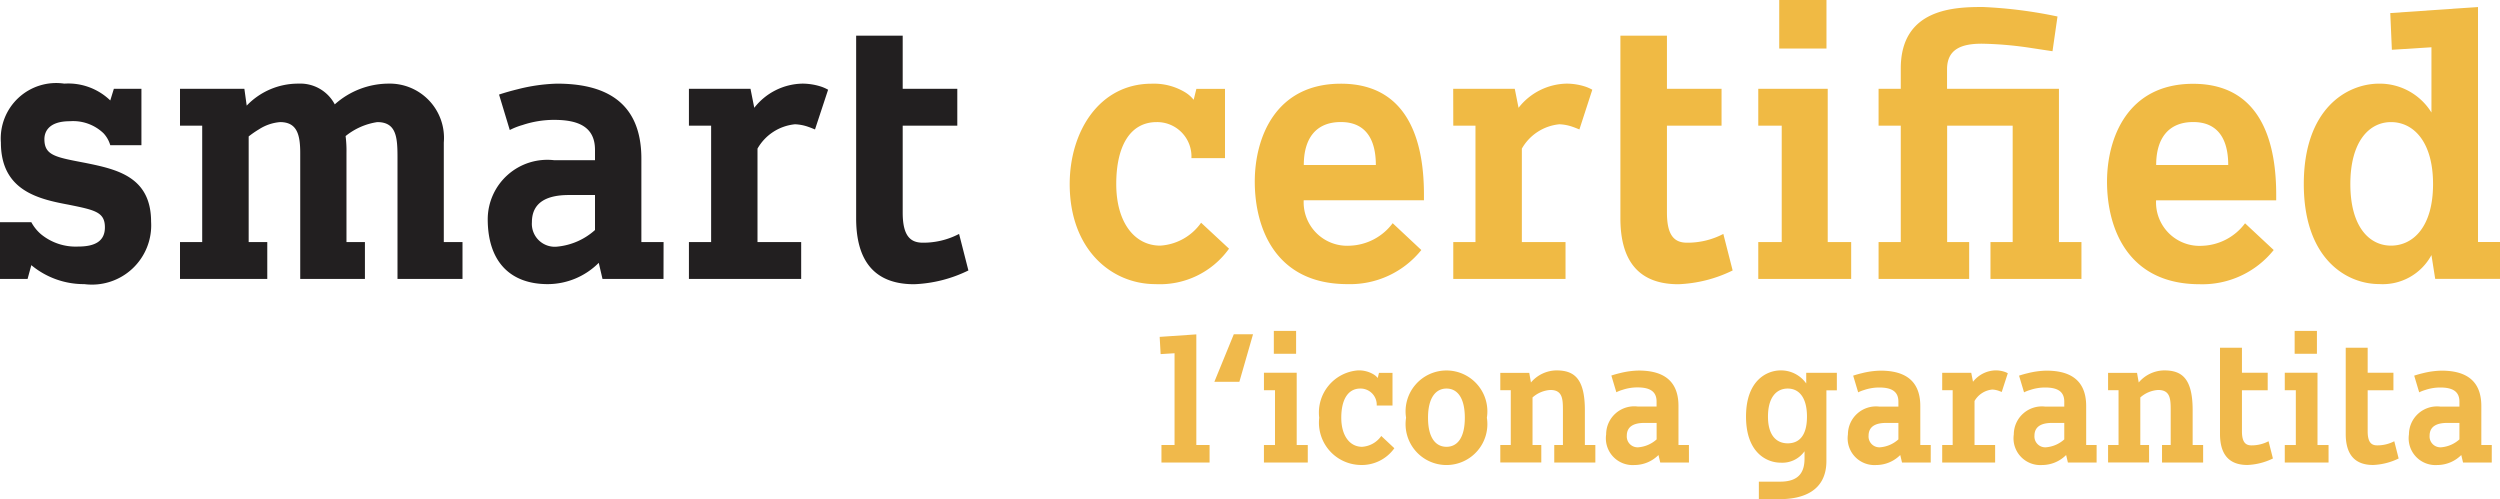
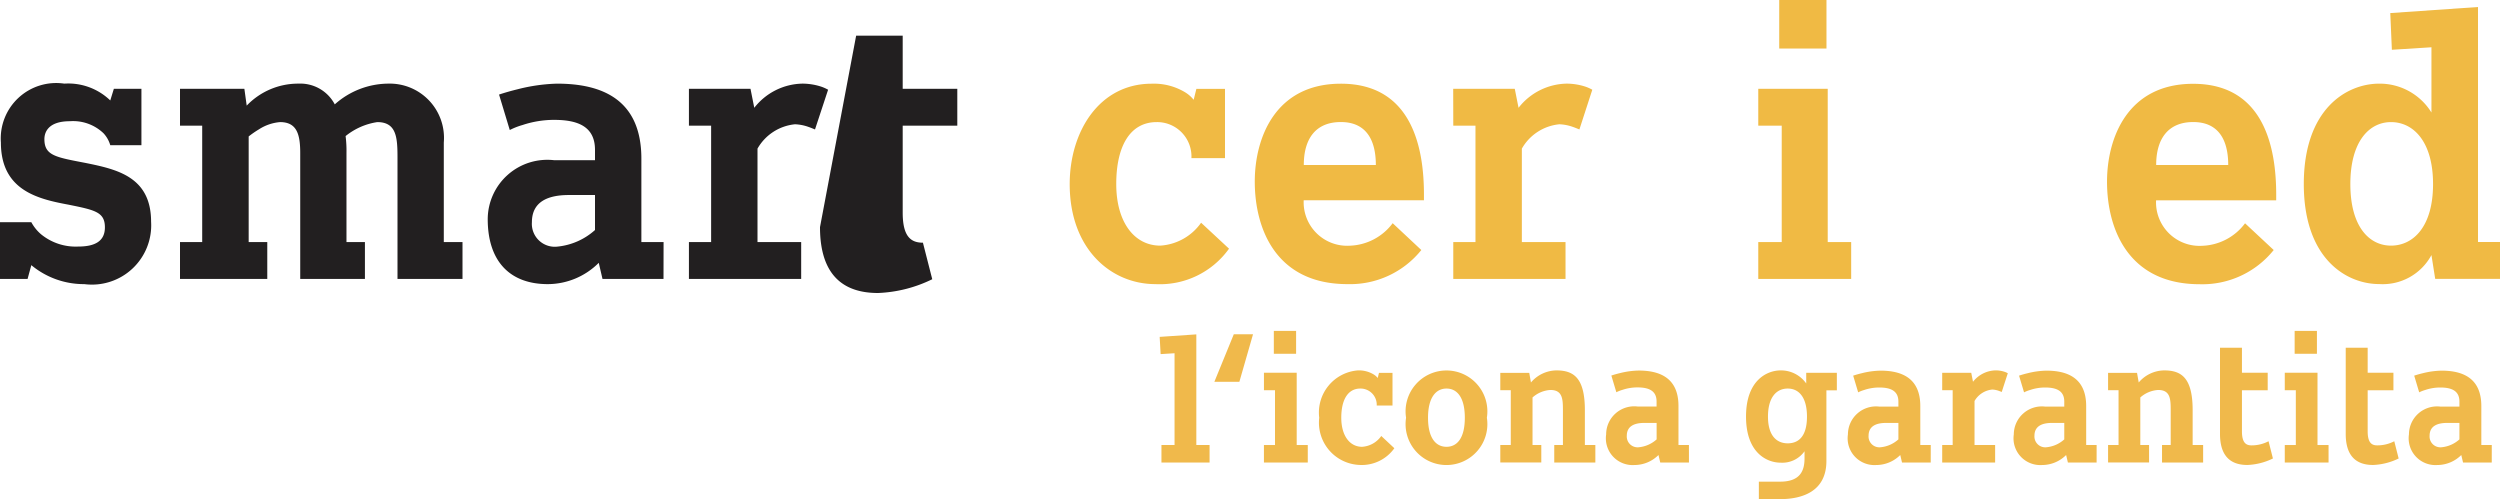
<svg xmlns="http://www.w3.org/2000/svg" width="100" height="19.961" viewBox="0 0 100 19.961">
  <g id="Raggruppa_4383" data-name="Raggruppa 4383" transform="translate(-485 -749.999)">
    <path id="Tracciato_6551" data-name="Tracciato 6551" d="M5.657,3.552V5.808H4.411a1.189,1.189,0,0,0-.272-.48,1.76,1.76,0,0,0-1.346-.48c-.895,0-1.017.473-1.017.716,0,.659.451.723,1.647.953,1.267.257,2.621.558,2.621,2.355a2.371,2.371,0,0,1-2.671,2.492,3.284,3.284,0,0,1-2.12-.759l-.15.552H0V8.887H1.253a1.678,1.678,0,0,0,.394.487,2.186,2.186,0,0,0,1.482.487c.681,0,1.067-.222,1.067-.767,0-.615-.4-.694-1.461-.909C1.5,7.956.036,7.605.036,5.7A2.217,2.217,0,0,1,2.571,3.344a2.421,2.421,0,0,1,1.84.673l.143-.465Z" transform="translate(485 750)" fill="#221f20" />
    <path id="Tracciato_6552" data-name="Tracciato 6552" d="M7.2,9.681h.888V5.027H7.2V3.551H9.775l.093.673a2.847,2.847,0,0,1,2.076-.88,1.558,1.558,0,0,1,1.447.83,3.24,3.24,0,0,1,2.141-.83A2.171,2.171,0,0,1,17.752,5.7V9.681H18.5v1.475H15.9V6.308c0-.8-.036-1.425-.809-1.425a2.635,2.635,0,0,0-1.267.559,4.615,4.615,0,0,1,.035.673V9.681h.738v1.475H12.009V6.115c0-.759-.143-1.232-.809-1.232a1.834,1.834,0,0,0-.838.287,3.986,3.986,0,0,0-.415.286V9.681h.744v1.475H7.2Z" transform="translate(485 750)" fill="#221f20" />
    <path id="Tracciato_6553" data-name="Tracciato 6553" d="M26.54,11.157H24.1l-.15-.645a2.891,2.891,0,0,1-2.041.852c-1.5,0-2.4-.9-2.4-2.6a2.383,2.383,0,0,1,2.664-2.356H23.8V5.994c0-.931-.68-1.2-1.633-1.2A3.992,3.992,0,0,0,20.9,5a2.784,2.784,0,0,0-.509.2l-.429-1.418c.236-.079.487-.15.752-.215a7.039,7.039,0,0,1,1.568-.222c1.776,0,3.373.616,3.373,3V9.682h.888ZM23.8,9.2V7.8H22.752c-.824,0-1.476.258-1.476,1.089a.917.917,0,0,0,1.024.974A2.631,2.631,0,0,0,23.8,9.2" transform="translate(485 750)" fill="#221f20" />
    <path id="Tracciato_6554" data-name="Tracciato 6554" d="M27.557,3.552H30.02l.151.759A2.5,2.5,0,0,1,32.1,3.344a2.456,2.456,0,0,1,.752.122,1.658,1.658,0,0,1,.272.122L32.6,5.177c-.086-.035-.172-.071-.257-.1A1.8,1.8,0,0,0,31.8,4.97a1.943,1.943,0,0,0-1.5.974V9.682h1.747v1.475h-4.49V9.682h.888V5.027h-.888Z" transform="translate(485 750)" fill="#221f20" />
-     <path id="Tracciato_6555" data-name="Tracciato 6555" d="M34.246,1.425h1.862V3.552h2.184V5.027H36.108v3.48c0,.967.336,1.2.809,1.2a3.085,3.085,0,0,0,1.446-.351l.373,1.461a5.384,5.384,0,0,1-2.17.551c-1.8,0-2.32-1.2-2.32-2.635Z" transform="translate(485 750)" fill="#221f20" />
+     <path id="Tracciato_6555" data-name="Tracciato 6555" d="M34.246,1.425h1.862V3.552h2.184V5.027H36.108v3.48c0,.967.336,1.2.809,1.2l.373,1.461a5.384,5.384,0,0,1-2.17.551c-1.8,0-2.32-1.2-2.32-2.635Z" transform="translate(485 750)" fill="#221f20" />
    <path id="Tracciato_6556" data-name="Tracciato 6556" d="M49.161,9.946a3.4,3.4,0,0,1-2.943,1.418c-1.776,0-3.43-1.4-3.43-4,0-2.091,1.174-4.017,3.28-4.017a2.417,2.417,0,0,1,1.3.322,1.307,1.307,0,0,1,.379.322l.108-.437H49V6.323H47.657a1.374,1.374,0,0,0-1.389-1.44c-1.06,0-1.618.953-1.618,2.478s.723,2.463,1.761,2.463a2.158,2.158,0,0,0,1.633-.916Z" transform="translate(485 750)" fill="#f0ba44" />
    <path id="Tracciato_6557" data-name="Tracciato 6557" d="M56.853,10A3.656,3.656,0,0,1,53.9,11.364c-2.886,0-3.709-2.248-3.709-4.1,0-1.733.809-3.917,3.444-3.917,2.9,0,3.323,2.671,3.323,4.432v.23H52.148a1.74,1.74,0,0,0,1.84,1.818,2.233,2.233,0,0,0,1.719-.9ZM52.148,6.6h2.886c0-1.06-.43-1.719-1.4-1.719-1,0-1.482.659-1.482,1.719" transform="translate(485 750)" fill="#f0ba44" />
    <path id="Tracciato_6558" data-name="Tracciato 6558" d="M58.128,3.552h2.463l.151.759a2.5,2.5,0,0,1,1.926-.967,2.456,2.456,0,0,1,.752.122,1.658,1.658,0,0,1,.272.122l-.516,1.589c-.086-.035-.172-.071-.257-.1a1.8,1.8,0,0,0-.545-.107,1.943,1.943,0,0,0-1.5.974V9.682h1.747v1.475h-4.49V9.682h.888V5.027h-.888Z" transform="translate(485 750)" fill="#f0ba44" />
-     <path id="Tracciato_6559" data-name="Tracciato 6559" d="M64.816,1.425h1.862V3.552h2.184V5.027H66.678v3.48c0,.967.336,1.2.809,1.2a3.085,3.085,0,0,0,1.446-.351l.373,1.461a5.384,5.384,0,0,1-2.17.551c-1.8,0-2.32-1.2-2.32-2.635Z" transform="translate(485 750)" fill="#f0ba44" />
    <path id="Tracciato_6560" data-name="Tracciato 6560" d="M70.331,9.681h.938V5.027h-.938V3.551h2.778v6.13h.938v1.475H70.331ZM73.059,1.94h-1.89V0h1.89Z" transform="translate(485 750)" fill="#f0ba44" />
-     <path id="Tracciato_6561" data-name="Tracciato 6561" d="M77.886,5.027V9.681h.881v1.476H75.143V9.681h.888V5.027h-.888V3.552h.888V2.736c0-2.406,2.163-2.457,3.28-2.457A18.12,18.12,0,0,1,82.3.659l-.2,1.389-.988-.15a14.46,14.46,0,0,0-1.841-.151c-.809,0-1.389.215-1.389,1.024v.781h4.476V9.681h.9v1.476H79.619V9.681h.888V5.027Z" transform="translate(485 750)" fill="#f0ba44" />
    <path id="Tracciato_6562" data-name="Tracciato 6562" d="M90.948,10a3.656,3.656,0,0,1-2.958,1.368c-2.886,0-3.709-2.248-3.709-4.1,0-1.733.809-3.917,3.444-3.917,2.9,0,3.323,2.671,3.323,4.432v.23H86.243a1.74,1.74,0,0,0,1.84,1.818,2.233,2.233,0,0,0,1.719-.9ZM86.243,6.6h2.886c0-1.06-.43-1.719-1.4-1.719-.995,0-1.482.659-1.482,1.719" transform="translate(485 750)" fill="#f0ba44" />
    <path id="Tracciato_6563" data-name="Tracciato 6563" d="M97.258,4.5V1.89l-1.583.1L95.611.522,99.12.279v9.4H100v1.475H97.408l-.15-.952a2.217,2.217,0,0,1-2.091,1.16c-1.289,0-3.015-.988-3.015-4s1.719-4.017,3.015-4.017A2.434,2.434,0,0,1,97.258,4.5M94.014,7.361c0,1.719.766,2.463,1.626,2.463.88,0,1.682-.744,1.682-2.463,0-1.7-.787-2.478-1.682-2.478-.867,0-1.626.767-1.626,2.478" transform="translate(485 750)" fill="#f0ba44" />
    <path id="Tracciato_6564" data-name="Tracciato 6564" d="M48.383,17.8v.7H46.458v-.7h.524V14.129l-.557.034-.038-.689,1.466-.1V17.8Z" transform="translate(485 750)" fill="#f0b94b" />
    <path id="Tracciato_6565" data-name="Tracciato 6565" d="M49.575,15.27h-1l.777-1.9h.769Z" transform="translate(485 750)" fill="#f0b94b" />
    <path id="Tracciato_6566" data-name="Tracciato 6566" d="M50.557,17.8H51V15.608h-.442v-.7h1.31V17.8h.443v.7H50.557Zm1.287-3.65h-.891v-.915h.891Z" transform="translate(485 750)" fill="#f0b94b" />
    <path id="Tracciato_6567" data-name="Tracciato 6567" d="M55.774,17.928a1.6,1.6,0,0,1-1.388.669,1.693,1.693,0,0,1-1.617-1.888,1.691,1.691,0,0,1,1.546-1.894,1.14,1.14,0,0,1,.615.152.615.615,0,0,1,.179.152l.05-.206H55.7v1.306h-.631a.648.648,0,0,0-.655-.678c-.5,0-.763.449-.763,1.168s.341,1.162.83,1.162a1.016,1.016,0,0,0,.77-.433Z" transform="translate(485 750)" fill="#f0b94b" />
    <path id="Tracciato_6568" data-name="Tracciato 6568" d="M59.475,16.709a1.636,1.636,0,1,1-3.232,0,1.636,1.636,0,1,1,3.232,0m-2.354,0c0,.824.321,1.162.739,1.162s.733-.338.733-1.162-.317-1.168-.733-1.168-.739.347-.739,1.168" transform="translate(485 750)" fill="#f0b94b" />
    <path id="Tracciato_6569" data-name="Tracciato 6569" d="M60.012,17.8h.419V15.608h-.419v-.695H61.17l.068.385a1.359,1.359,0,0,1,1.019-.483c.7,0,1.138.31,1.138,1.593V17.8h.419v.7H62.17v-.7h.347V16.408c0-.442-.013-.81-.5-.81a1.177,1.177,0,0,0-.716.3v1.9h.351v.7H60.012Z" transform="translate(485 750)" fill="#f0b94b" />
    <path id="Tracciato_6570" data-name="Tracciato 6570" d="M67.558,18.5H66.41l-.071-.3a1.364,1.364,0,0,1-.962.4,1.071,1.071,0,0,1-1.131-1.226A1.124,1.124,0,0,1,65.5,16.259h.763v-.2c0-.439-.321-.564-.77-.564a1.883,1.883,0,0,0-.6.1,1.323,1.323,0,0,0-.239.094l-.2-.668c.112-.037.23-.071.355-.1a3.283,3.283,0,0,1,.739-.1c.838,0,1.591.29,1.591,1.415V17.8h.418Zm-1.293-.922v-.662h-.493c-.388,0-.7.122-.7.513a.433.433,0,0,0,.483.46,1.24,1.24,0,0,0,.706-.311" transform="translate(485 750)" fill="#f0b94b" />
    <path id="Tracciato_6571" data-name="Tracciato 6571" d="M72.249,15.337v-.425h1.225v.7h-.418v2.827c0,1.2-.936,1.526-1.864,1.526h-.838v-.7h.855c.8,0,.972-.439.972-.928v-.287a1.087,1.087,0,0,1-.955.456c-.541,0-1.385-.382-1.385-1.844s.848-1.847,1.385-1.847a1.234,1.234,0,0,1,1.023.523m-1.53,1.324c0,.76.344,1.07.79,1.07s.77-.293.77-1.07c0-.753-.311-1.121-.77-1.121s-.79.361-.79,1.121" transform="translate(485 750)" fill="#f0b94b" />
    <path id="Tracciato_6572" data-name="Tracciato 6572" d="M77.229,18.5H76.081l-.071-.3a1.364,1.364,0,0,1-.962.4,1.071,1.071,0,0,1-1.131-1.226,1.124,1.124,0,0,1,1.256-1.111h.763v-.2c0-.439-.321-.564-.77-.564a1.883,1.883,0,0,0-.6.1,1.323,1.323,0,0,0-.239.094l-.2-.668c.112-.037.23-.071.355-.1a3.283,3.283,0,0,1,.739-.1c.838,0,1.591.29,1.591,1.415V17.8h.418Zm-1.293-.922v-.662h-.493c-.388,0-.7.122-.7.513a.433.433,0,0,0,.483.46,1.24,1.24,0,0,0,.706-.311" transform="translate(485 750)" fill="#f0b94b" />
    <path id="Tracciato_6573" data-name="Tracciato 6573" d="M77.688,14.912H78.85l.07.358a1.182,1.182,0,0,1,.909-.456,1.153,1.153,0,0,1,.354.057.825.825,0,0,1,.129.058l-.243.749c-.041-.016-.082-.033-.122-.047a.869.869,0,0,0-.257-.05.919.919,0,0,0-.709.459V17.8h.824v.7H77.688v-.7h.419V15.608h-.419Z" transform="translate(485 750)" fill="#f0b94b" />
    <path id="Tracciato_6574" data-name="Tracciato 6574" d="M83.864,18.5H82.716l-.071-.3a1.364,1.364,0,0,1-.962.4,1.071,1.071,0,0,1-1.131-1.226,1.124,1.124,0,0,1,1.256-1.111h.763v-.2c0-.439-.321-.564-.77-.564a1.883,1.883,0,0,0-.6.1,1.323,1.323,0,0,0-.239.094l-.2-.668c.112-.037.23-.071.355-.1a3.283,3.283,0,0,1,.739-.1c.838,0,1.591.29,1.591,1.415V17.8h.418Zm-1.293-.922v-.662h-.493c-.388,0-.7.122-.7.513a.433.433,0,0,0,.483.46,1.24,1.24,0,0,0,.706-.311" transform="translate(485 750)" fill="#f0b94b" />
    <path id="Tracciato_6575" data-name="Tracciato 6575" d="M84.323,17.8h.419V15.608h-.419v-.695h1.158l.068.385a1.359,1.359,0,0,1,1.019-.483c.7,0,1.138.31,1.138,1.593V17.8h.419v.7H86.481v-.7h.347V16.408c0-.442-.013-.81-.5-.81a1.177,1.177,0,0,0-.716.3v1.9h.351v.7H84.323Z" transform="translate(485 750)" fill="#f0b94b" />
    <path id="Tracciato_6576" data-name="Tracciato 6576" d="M88.8,13.909h.878v1h1.03v.7h-1.03v1.641c0,.456.159.564.381.564a1.462,1.462,0,0,0,.683-.165l.175.689a2.539,2.539,0,0,1-1.023.26c-.848,0-1.094-.564-1.094-1.243Z" transform="translate(485 750)" fill="#f0b94b" />
    <path id="Tracciato_6577" data-name="Tracciato 6577" d="M91.391,17.8h.442V15.608h-.442v-.7H92.7V17.8h.442v.7H91.391Zm1.286-3.65h-.891v-.915h.891Z" transform="translate(485 750)" fill="#f0b94b" />
    <path id="Tracciato_6578" data-name="Tracciato 6578" d="M93.829,13.909h.878v1h1.03v.7h-1.03v1.641c0,.456.159.564.381.564a1.462,1.462,0,0,0,.683-.165l.175.689a2.539,2.539,0,0,1-1.023.26c-.848,0-1.094-.564-1.094-1.243Z" transform="translate(485 750)" fill="#f0b94b" />
    <path id="Tracciato_6579" data-name="Tracciato 6579" d="M99.67,18.5H98.522l-.071-.3a1.364,1.364,0,0,1-.962.4,1.071,1.071,0,0,1-1.131-1.226,1.124,1.124,0,0,1,1.256-1.111h.763v-.2c0-.439-.321-.564-.77-.564a1.883,1.883,0,0,0-.6.1,1.323,1.323,0,0,0-.239.094l-.2-.668c.112-.037.23-.071.355-.1a3.283,3.283,0,0,1,.739-.1c.838,0,1.591.29,1.591,1.415V17.8h.418Zm-1.293-.922v-.662h-.493c-.388,0-.7.122-.7.513a.433.433,0,0,0,.483.46,1.24,1.24,0,0,0,.706-.311" transform="translate(485 750)" fill="#f0b94b" />
    <rect id="Rettangolo_1280" data-name="Rettangolo 1280" width="100" height="19.96" transform="translate(485 750)" fill="none" />
  </g>
</svg>